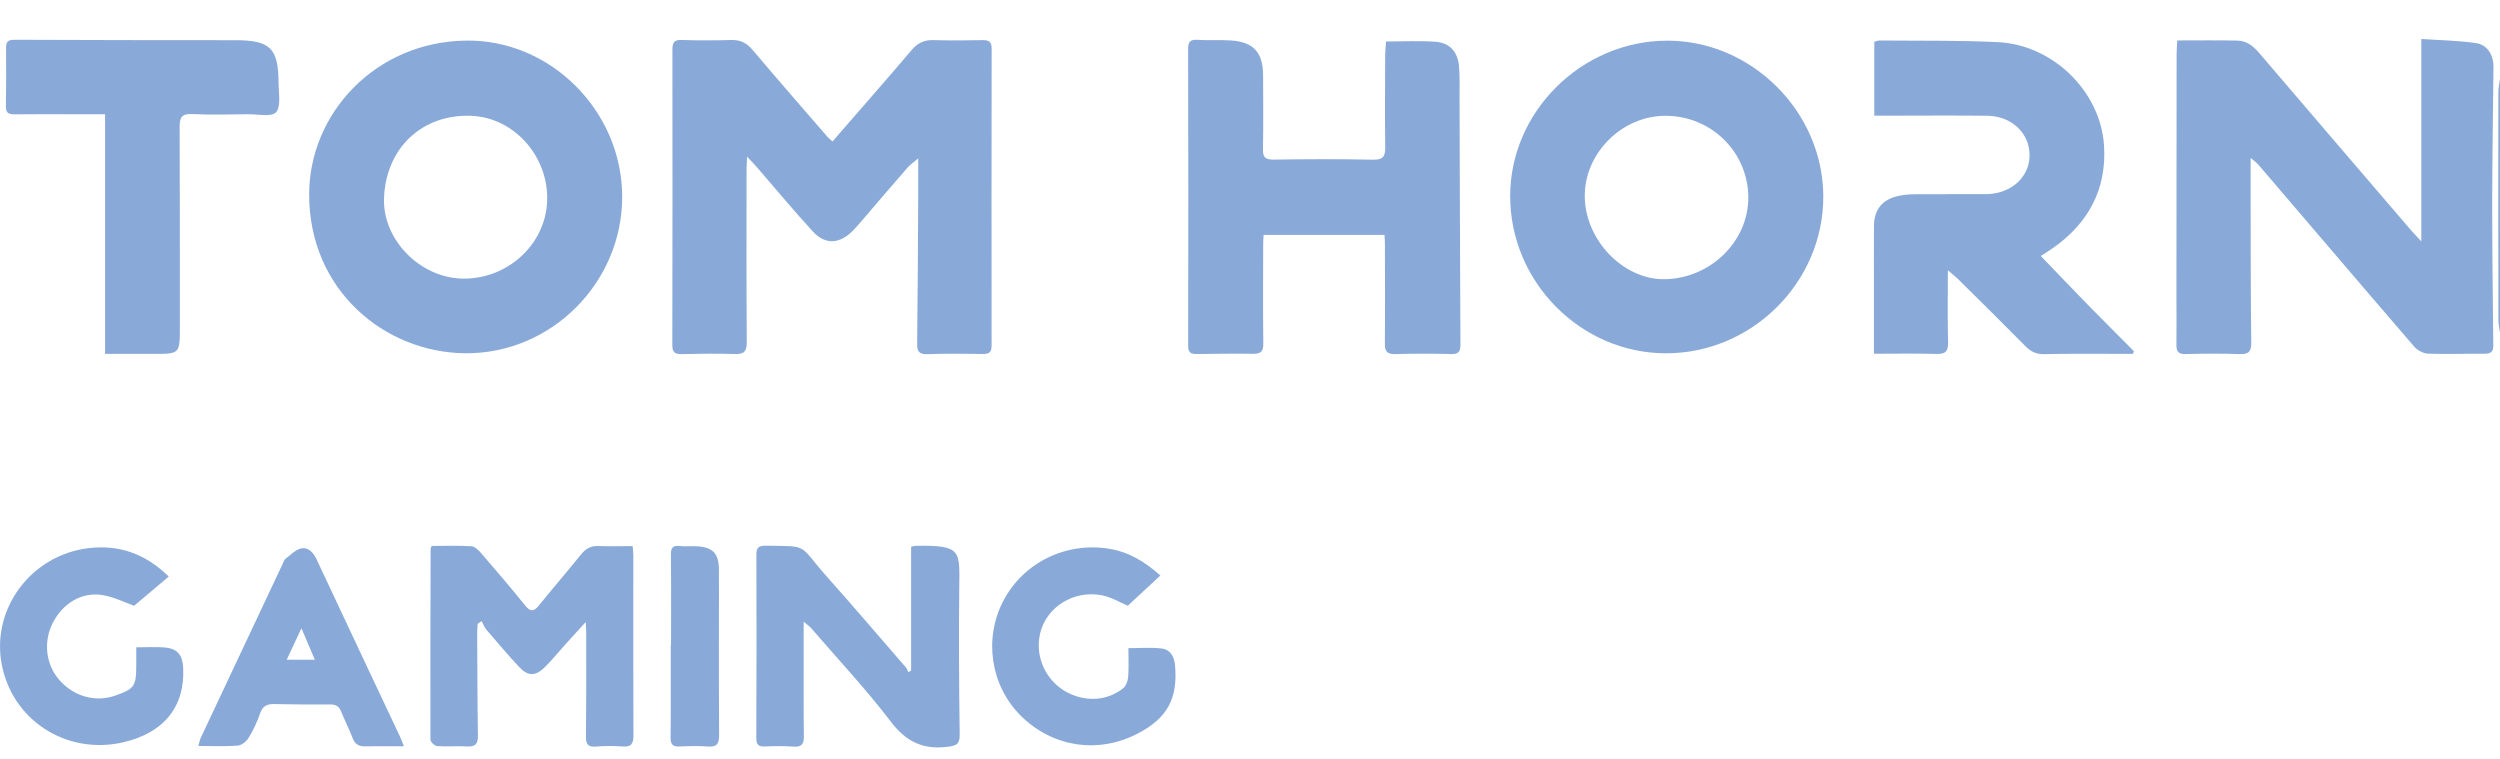
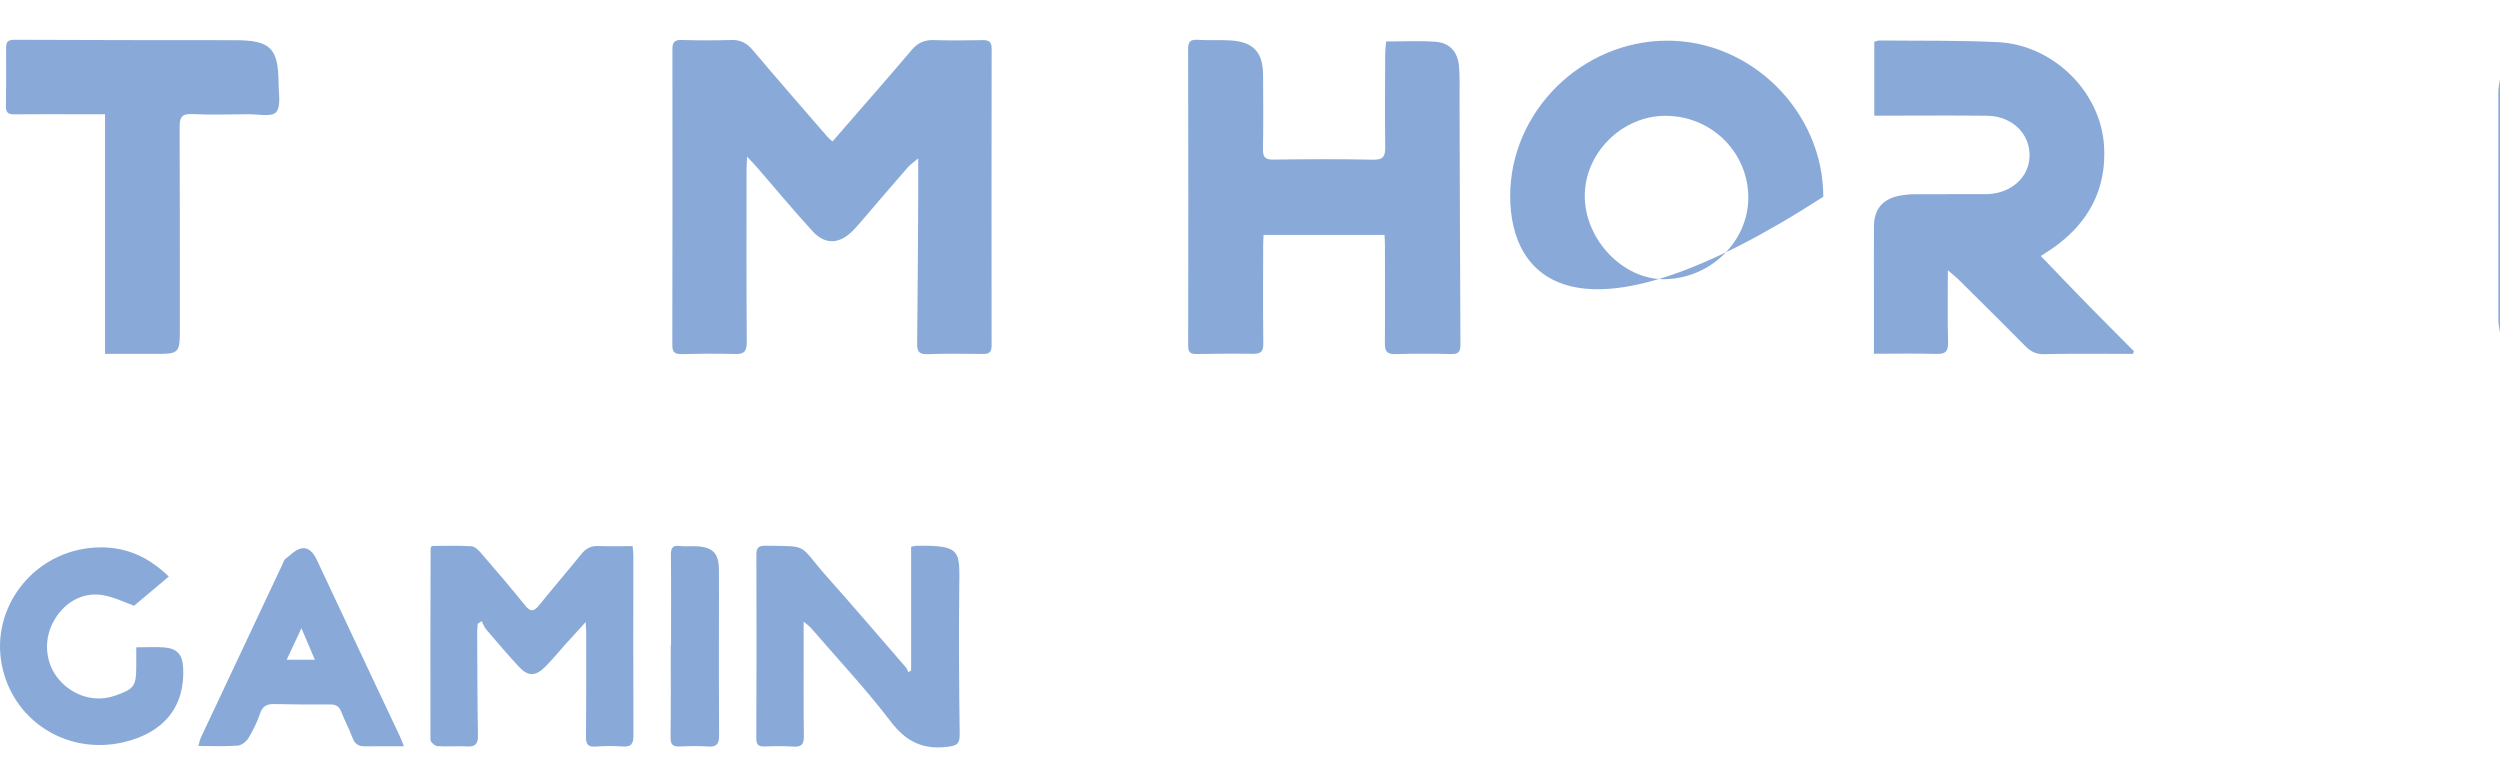
<svg xmlns="http://www.w3.org/2000/svg" fill="none" height="17" viewBox="0 0 56 17" width="56">
  <path d="M56 7.452C55.987 7.36 55.965 7.268 55.964 7.176C55.962 5.472 55.961 3.769 55.963 2.066C55.963 1.966 55.987 1.866 56 1.766C56 3.662 56 5.557 56 7.452Z" fill="#89AAD9" />
  <path d="M18.648 3.169C18.742 3.06 18.823 2.967 18.903 2.875C19.41 2.291 19.921 1.711 20.42 1.121C20.556 0.962 20.704 0.892 20.911 0.898C21.276 0.909 21.642 0.907 22.006 0.899C22.153 0.896 22.214 0.934 22.213 1.093C22.209 3.308 22.21 5.523 22.212 7.738C22.212 7.876 22.171 7.932 22.023 7.929C21.607 7.922 21.191 7.92 20.775 7.933C20.588 7.939 20.541 7.873 20.544 7.695C20.558 6.588 20.562 5.481 20.568 4.373C20.57 4.12 20.568 3.866 20.568 3.548C20.462 3.638 20.388 3.687 20.332 3.751C19.973 4.163 19.618 4.579 19.262 4.994C19.204 5.06 19.147 5.126 19.084 5.187C18.792 5.47 18.479 5.482 18.205 5.183C17.776 4.715 17.371 4.226 16.956 3.747C16.899 3.682 16.839 3.621 16.735 3.51C16.73 3.638 16.723 3.711 16.723 3.784C16.723 5.074 16.718 6.364 16.728 7.653C16.729 7.858 16.681 7.937 16.466 7.93C16.065 7.917 15.663 7.923 15.262 7.932C15.11 7.935 15.059 7.881 15.06 7.729C15.064 5.522 15.065 3.314 15.062 1.106C15.062 0.95 15.104 0.889 15.275 0.895C15.647 0.909 16.02 0.905 16.392 0.896C16.592 0.892 16.73 0.967 16.86 1.12C17.41 1.772 17.972 2.414 18.53 3.059C18.558 3.092 18.593 3.119 18.648 3.169Z" fill="#89AAD9" />
-   <path d="M50.414 3.537C50.414 3.905 50.413 4.23 50.414 4.555C50.417 5.59 50.415 6.625 50.428 7.66C50.431 7.867 50.38 7.941 50.163 7.932C49.762 7.916 49.36 7.921 48.958 7.931C48.805 7.934 48.75 7.882 48.752 7.732C48.757 7.368 48.752 7.003 48.752 6.639C48.753 4.831 48.754 3.024 48.756 1.216C48.756 1.116 48.765 1.017 48.771 0.906C49.232 0.906 49.676 0.9 50.119 0.909C50.329 0.913 50.479 1.037 50.613 1.195C51.735 2.51 52.861 3.821 53.986 5.133C54.055 5.214 54.13 5.29 54.237 5.407C54.237 3.876 54.237 2.402 54.237 0.873C54.66 0.902 55.067 0.907 55.465 0.966C55.721 1.003 55.857 1.24 55.854 1.504C55.844 2.509 55.827 3.514 55.825 4.519C55.825 5.591 55.838 6.662 55.85 7.733C55.852 7.876 55.799 7.924 55.659 7.923C55.235 7.921 54.811 7.938 54.388 7.922C54.282 7.918 54.15 7.847 54.079 7.765C52.912 6.412 51.754 5.051 50.592 3.694C50.548 3.642 50.49 3.603 50.414 3.537Z" fill="#89AAD9" />
-   <path d="M40.842 4.407C40.842 6.323 39.247 7.912 37.323 7.914C35.409 7.916 33.824 6.315 33.828 4.386C33.832 2.499 35.426 0.92 37.335 0.911C39.234 0.902 40.841 2.504 40.842 4.407ZM37.306 2.594C36.327 2.594 35.487 3.437 35.499 4.408C35.51 5.376 36.356 6.258 37.271 6.254C38.307 6.249 39.172 5.406 39.162 4.411C39.152 3.4 38.329 2.594 37.306 2.594Z" fill="#89AAD9" />
-   <path d="M13.937 4.41C13.937 6.332 12.347 7.931 10.418 7.913C8.616 7.896 6.924 6.5 6.925 4.357C6.926 2.548 8.401 0.938 10.438 0.909C12.344 0.883 13.938 2.498 13.937 4.41ZM8.602 4.445C8.572 5.36 9.391 6.208 10.336 6.24C11.348 6.273 12.218 5.488 12.256 4.508C12.295 3.506 11.515 2.63 10.552 2.594C9.449 2.554 8.64 3.322 8.602 4.445Z" fill="#89AAD9" />
+   <path d="M40.842 4.407C35.409 7.916 33.824 6.315 33.828 4.386C33.832 2.499 35.426 0.92 37.335 0.911C39.234 0.902 40.841 2.504 40.842 4.407ZM37.306 2.594C36.327 2.594 35.487 3.437 35.499 4.408C35.51 5.376 36.356 6.258 37.271 6.254C38.307 6.249 39.172 5.406 39.162 4.411C39.152 3.4 38.329 2.594 37.306 2.594Z" fill="#89AAD9" />
  <path d="M31.013 5.263C30.108 5.263 29.221 5.263 28.305 5.263C28.301 5.336 28.295 5.413 28.295 5.489C28.294 6.225 28.289 6.961 28.298 7.697C28.3 7.87 28.244 7.927 28.075 7.925C27.652 7.919 27.228 7.924 26.804 7.93C26.668 7.932 26.615 7.894 26.615 7.744C26.619 5.529 26.619 3.314 26.614 1.099C26.614 0.937 26.661 0.881 26.828 0.892C27.075 0.909 27.325 0.889 27.572 0.906C28.075 0.939 28.29 1.172 28.293 1.676C28.297 2.23 28.3 2.784 28.291 3.337C28.288 3.514 28.332 3.577 28.521 3.575C29.266 3.565 30.011 3.561 30.755 3.577C30.989 3.582 31.032 3.497 31.029 3.29C31.019 2.605 31.026 1.92 31.028 1.235C31.029 1.128 31.042 1.021 31.048 0.929C31.434 0.929 31.799 0.908 32.16 0.936C32.476 0.96 32.654 1.164 32.682 1.485C32.702 1.716 32.694 1.95 32.694 2.183C32.7 4.027 32.704 5.87 32.714 7.713C32.714 7.868 32.681 7.936 32.508 7.931C32.092 7.92 31.675 7.92 31.259 7.932C31.077 7.937 31.019 7.877 31.021 7.697C31.028 6.953 31.023 6.21 31.022 5.467C31.022 5.404 31.017 5.34 31.013 5.263Z" fill="#89AAD9" />
  <path d="M41.976 7.924C41.976 7.403 41.976 6.908 41.976 6.414C41.976 5.962 41.974 5.51 41.977 5.059C41.979 4.692 42.17 4.46 42.534 4.387C42.647 4.364 42.765 4.352 42.88 4.351C43.413 4.347 43.946 4.351 44.48 4.349C45.032 4.347 45.45 3.985 45.462 3.499C45.475 2.997 45.072 2.6 44.515 2.593C43.77 2.584 43.025 2.591 42.281 2.591C42.187 2.591 42.094 2.591 41.984 2.591C41.984 2.033 41.984 1.49 41.984 0.934C42.022 0.925 42.062 0.907 42.102 0.907C42.985 0.916 43.87 0.901 44.751 0.944C45.979 1.002 47.05 2.04 47.13 3.257C47.195 4.235 46.779 5.007 45.972 5.566C45.888 5.624 45.801 5.677 45.716 5.733C45.711 5.736 45.71 5.746 45.715 5.735C46.067 6.101 46.412 6.463 46.762 6.821C47.106 7.172 47.454 7.519 47.8 7.867C47.793 7.887 47.785 7.906 47.777 7.926C47.635 7.926 47.493 7.926 47.35 7.926C46.832 7.927 46.313 7.92 45.795 7.933C45.617 7.938 45.494 7.881 45.373 7.758C44.871 7.25 44.362 6.748 43.854 6.245C43.795 6.187 43.728 6.137 43.632 6.055C43.632 6.626 43.623 7.147 43.637 7.668C43.642 7.871 43.578 7.934 43.376 7.928C42.918 7.915 42.459 7.924 41.976 7.924Z" fill="#89AAD9" />
  <path d="M2.353 2.56C2.172 2.56 2.013 2.56 1.854 2.56C1.343 2.559 0.832 2.555 0.321 2.561C0.176 2.563 0.129 2.516 0.132 2.372C0.14 1.943 0.139 1.512 0.136 1.082C0.135 0.949 0.165 0.891 0.32 0.891C1.964 0.899 3.607 0.899 5.251 0.9C6.056 0.9 6.236 1.071 6.24 1.867C6.241 2.09 6.299 2.384 6.184 2.514C6.084 2.626 5.774 2.557 5.557 2.559C5.14 2.563 4.723 2.576 4.308 2.555C4.078 2.544 4.023 2.624 4.024 2.837C4.031 4.331 4.028 5.826 4.029 7.32C4.029 7.93 4.03 7.929 3.42 7.927C3.072 7.926 2.724 7.927 2.353 7.927C2.353 6.137 2.353 4.369 2.353 2.56Z" fill="#89AAD9" />
  <path d="M9.67 12.229C9.965 12.229 10.264 12.218 10.56 12.236C10.637 12.241 10.722 12.326 10.78 12.394C11.114 12.78 11.446 13.168 11.766 13.565C11.884 13.712 11.96 13.698 12.07 13.564C12.382 13.179 12.705 12.803 13.017 12.417C13.117 12.294 13.226 12.227 13.389 12.231C13.643 12.239 13.898 12.233 14.171 12.233C14.177 12.306 14.187 12.368 14.187 12.431C14.187 13.779 14.183 15.127 14.189 16.475C14.19 16.665 14.135 16.737 13.94 16.721C13.744 16.706 13.545 16.708 13.349 16.723C13.174 16.737 13.123 16.675 13.126 16.502C13.134 15.723 13.131 14.943 13.131 14.163C13.131 14.108 13.126 14.053 13.12 13.934C12.943 14.128 12.804 14.28 12.665 14.433C12.509 14.606 12.363 14.79 12.196 14.952C11.991 15.152 11.824 15.149 11.629 14.941C11.375 14.669 11.135 14.384 10.893 14.102C10.848 14.048 10.823 13.976 10.788 13.913C10.759 13.934 10.729 13.954 10.7 13.974C10.696 14.043 10.689 14.112 10.689 14.18C10.693 14.945 10.693 15.71 10.706 16.475C10.71 16.672 10.641 16.732 10.451 16.72C10.233 16.707 10.012 16.729 9.795 16.713C9.738 16.709 9.642 16.62 9.642 16.57C9.637 15.142 9.642 13.714 9.646 12.286C9.646 12.28 9.651 12.274 9.67 12.229Z" fill="#89AAD9" />
  <path d="M18.002 13.925C18.002 14.139 18.002 14.289 18.002 14.439C18.003 15.124 17.998 15.809 18.007 16.494C18.009 16.676 17.949 16.737 17.767 16.724C17.556 16.708 17.344 16.713 17.132 16.721C16.993 16.727 16.941 16.685 16.941 16.536C16.947 15.167 16.948 13.797 16.943 12.427C16.942 12.261 16.997 12.222 17.159 12.224C18.148 12.238 17.87 12.183 18.517 12.911C19.118 13.586 19.705 14.273 20.297 14.956C20.32 14.983 20.33 15.021 20.346 15.054C20.367 15.043 20.388 15.032 20.409 15.021C20.409 14.098 20.409 13.174 20.409 12.247C20.464 12.236 20.491 12.226 20.518 12.226C21.553 12.21 21.496 12.331 21.487 13.197C21.475 14.282 21.483 15.368 21.497 16.453C21.499 16.668 21.429 16.702 21.228 16.728C20.675 16.798 20.295 16.614 19.951 16.161C19.395 15.432 18.764 14.76 18.164 14.064C18.133 14.028 18.09 14.001 18.002 13.925Z" fill="#89AAD9" />
  <path d="M3.052 14.5C3.282 14.5 3.487 14.487 3.689 14.503C3.967 14.527 4.086 14.665 4.102 14.944C4.154 15.82 3.674 16.42 2.755 16.629C1.481 16.918 0.265 16.128 0.035 14.863C-0.189 13.631 0.695 12.441 1.969 12.28C2.659 12.193 3.259 12.402 3.78 12.915C3.504 13.148 3.243 13.367 3.004 13.569C2.802 13.498 2.553 13.371 2.29 13.329C1.827 13.256 1.406 13.516 1.183 13.951C0.969 14.37 1.023 14.874 1.32 15.221C1.639 15.594 2.126 15.737 2.566 15.586C3.012 15.433 3.053 15.374 3.052 14.897C3.052 14.773 3.052 14.65 3.052 14.5Z" fill="#89AAD9" />
-   <path d="M25.993 12.891C25.738 13.127 25.499 13.348 25.263 13.568C25.093 13.498 24.896 13.376 24.683 13.335C24.048 13.211 23.437 13.601 23.299 14.187C23.157 14.788 23.511 15.41 24.114 15.597C24.484 15.711 24.841 15.657 25.152 15.423C25.22 15.372 25.263 15.255 25.271 15.165C25.288 14.956 25.276 14.745 25.276 14.519C25.533 14.519 25.779 14.497 26.019 14.526C26.214 14.549 26.304 14.705 26.321 14.902C26.387 15.648 26.148 16.087 25.484 16.432C24.597 16.894 23.571 16.736 22.863 16.03C22.191 15.358 22.032 14.316 22.471 13.466C22.92 12.598 23.887 12.13 24.856 12.294C25.299 12.369 25.653 12.589 25.993 12.891Z" fill="#89AAD9" />
  <path d="M9.048 16.717C8.73 16.717 8.453 16.713 8.176 16.718C8.034 16.721 7.949 16.667 7.897 16.529C7.823 16.332 7.724 16.145 7.646 15.948C7.6 15.831 7.534 15.779 7.403 15.78C6.987 15.784 6.571 15.78 6.155 15.771C5.991 15.767 5.884 15.806 5.826 15.981C5.762 16.172 5.671 16.359 5.566 16.532C5.518 16.61 5.411 16.695 5.326 16.702C5.043 16.723 4.759 16.71 4.444 16.71C4.464 16.64 4.473 16.579 4.498 16.525C5.11 15.222 5.724 13.919 6.338 12.617C6.354 12.584 6.363 12.541 6.389 12.522C6.505 12.435 6.618 12.311 6.75 12.284C6.911 12.252 7.024 12.384 7.094 12.535C7.511 13.424 7.929 14.312 8.347 15.201C8.549 15.629 8.752 16.056 8.953 16.484C8.983 16.548 9.007 16.614 9.048 16.717ZM6.752 14.073C6.628 14.338 6.533 14.542 6.422 14.778C6.645 14.778 6.833 14.778 7.053 14.778C6.96 14.56 6.87 14.351 6.752 14.073Z" fill="#89AAD9" />
  <path d="M15.031 14.448C15.031 13.778 15.036 13.108 15.028 12.439C15.026 12.28 15.06 12.208 15.234 12.231C15.356 12.246 15.482 12.229 15.605 12.236C15.968 12.257 16.1 12.393 16.104 12.756C16.108 13.157 16.104 13.557 16.104 13.958C16.105 14.795 16.101 15.633 16.108 16.47C16.109 16.653 16.061 16.738 15.86 16.722C15.65 16.706 15.437 16.712 15.226 16.721C15.077 16.728 15.02 16.683 15.021 16.524C15.029 15.832 15.025 15.14 15.025 14.449C15.027 14.448 15.029 14.448 15.031 14.448Z" fill="#89AAD9" />
</svg>